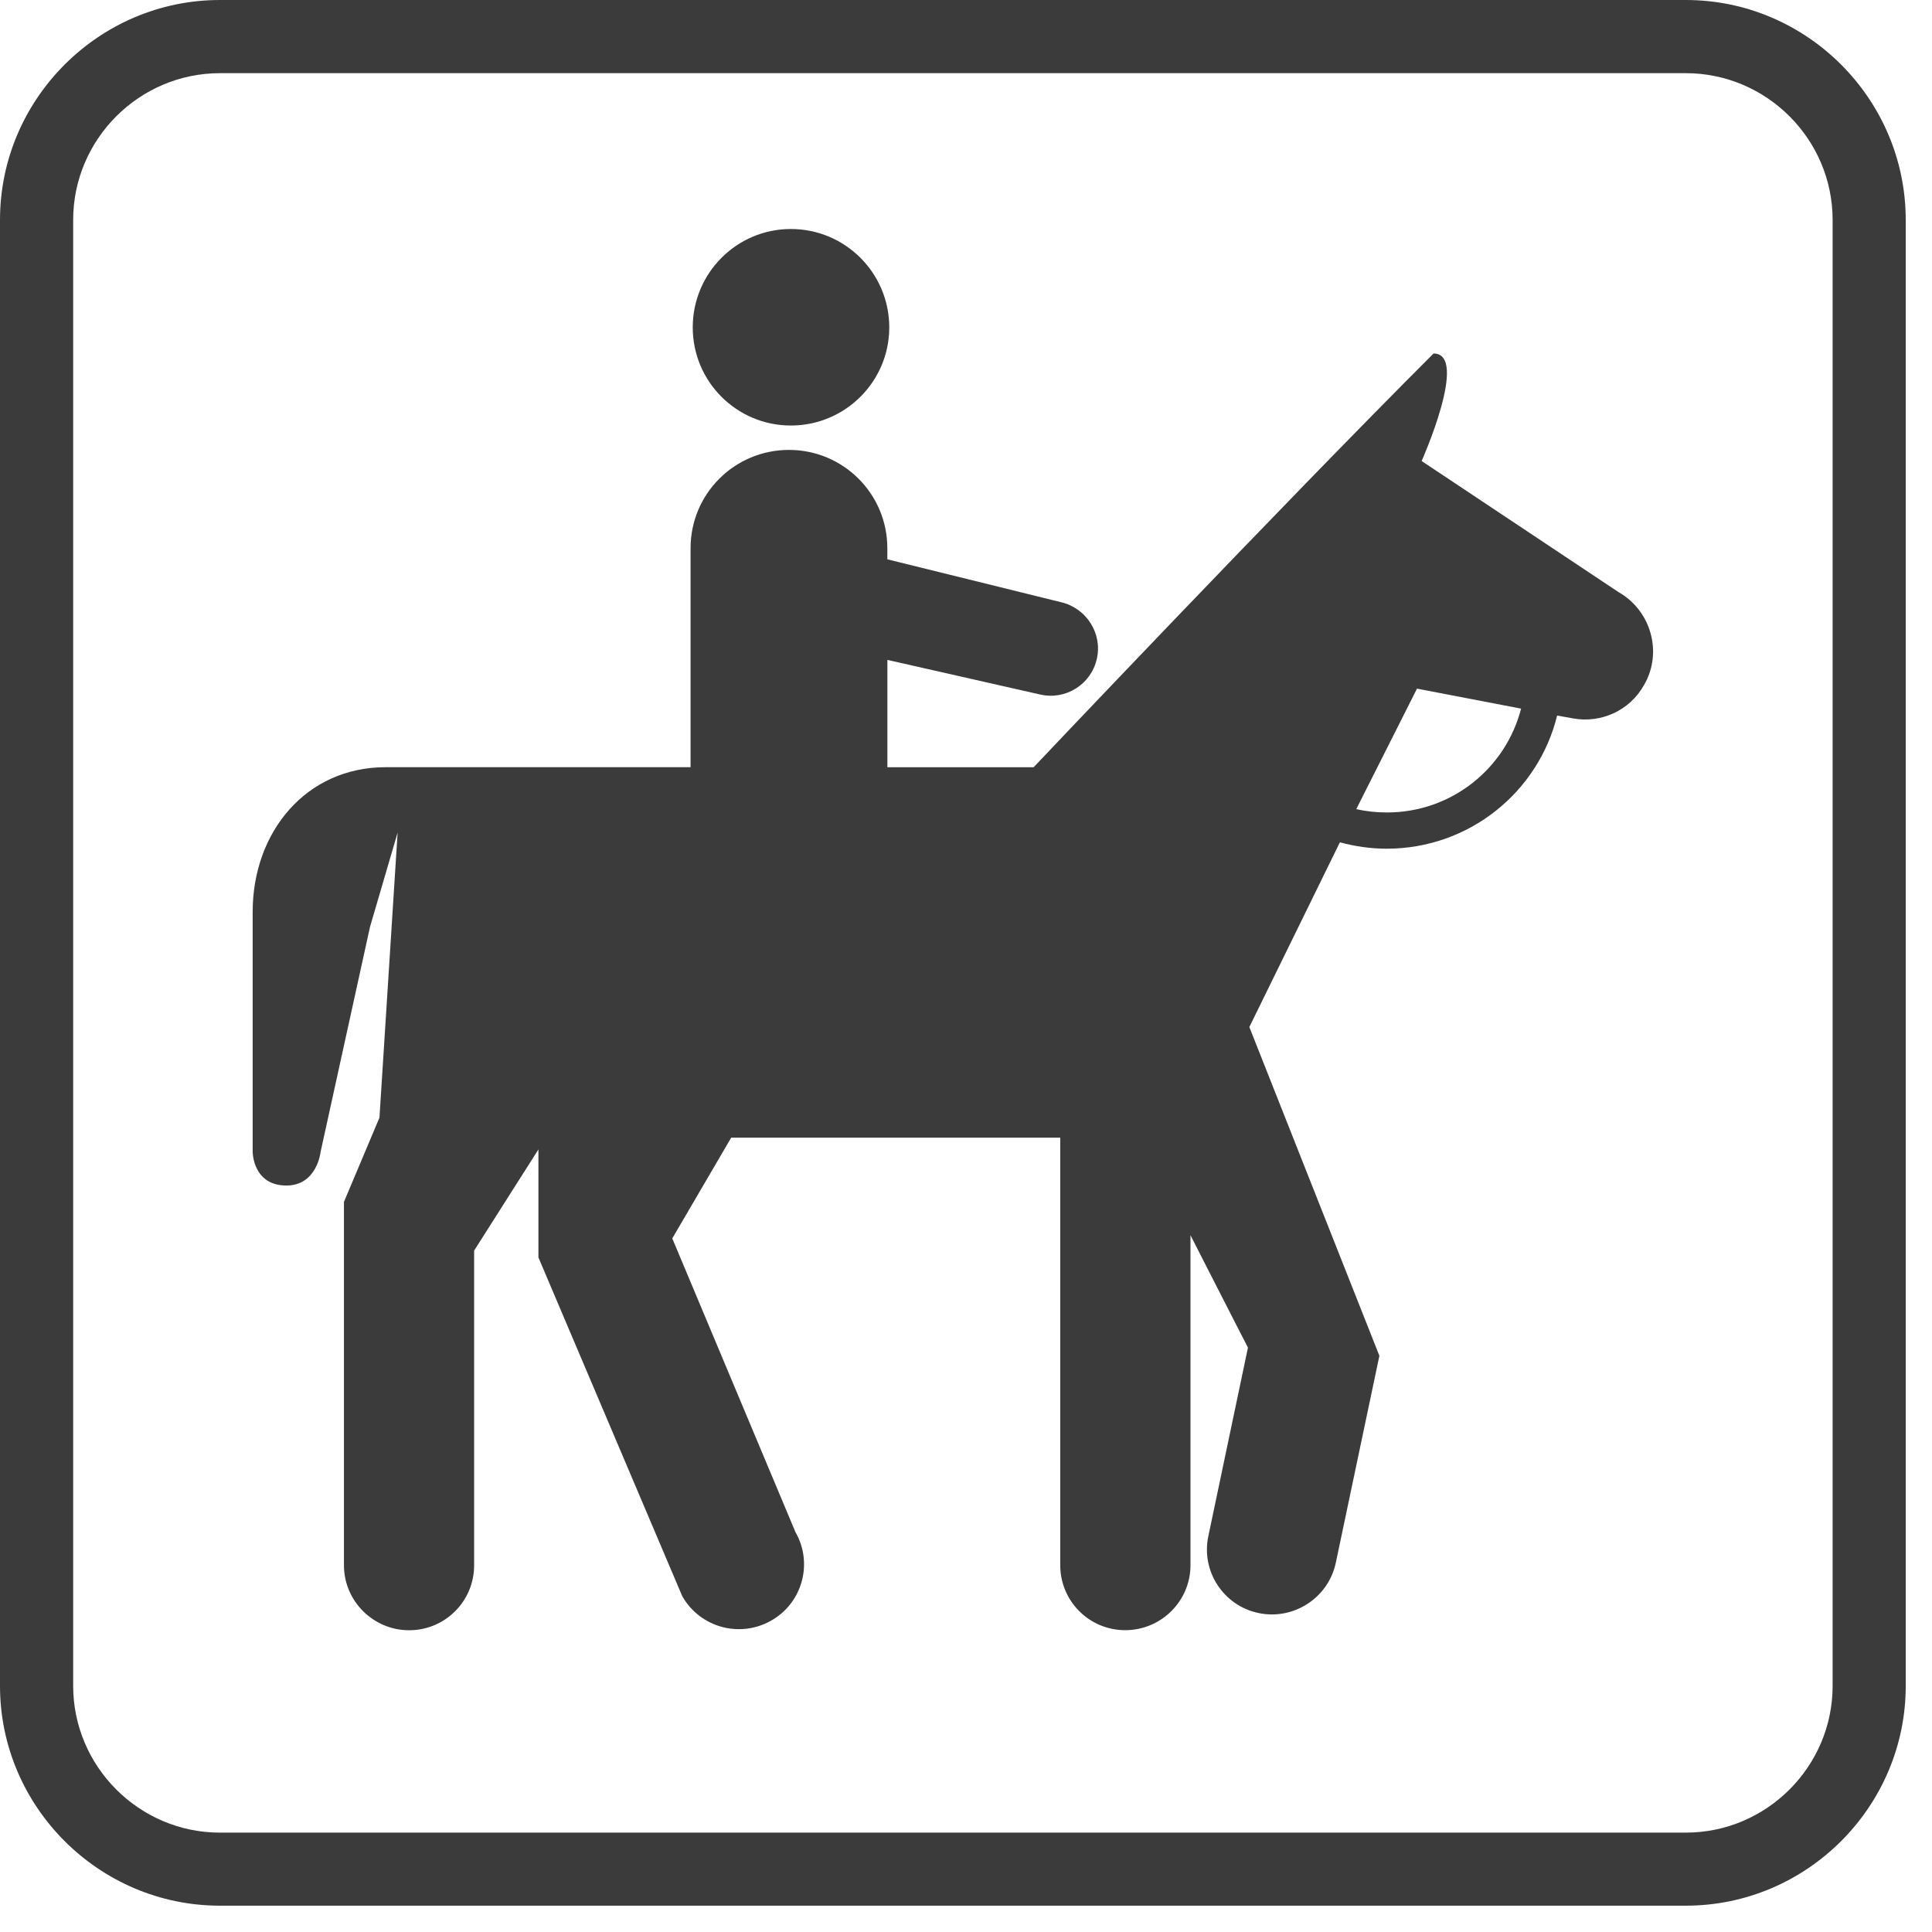
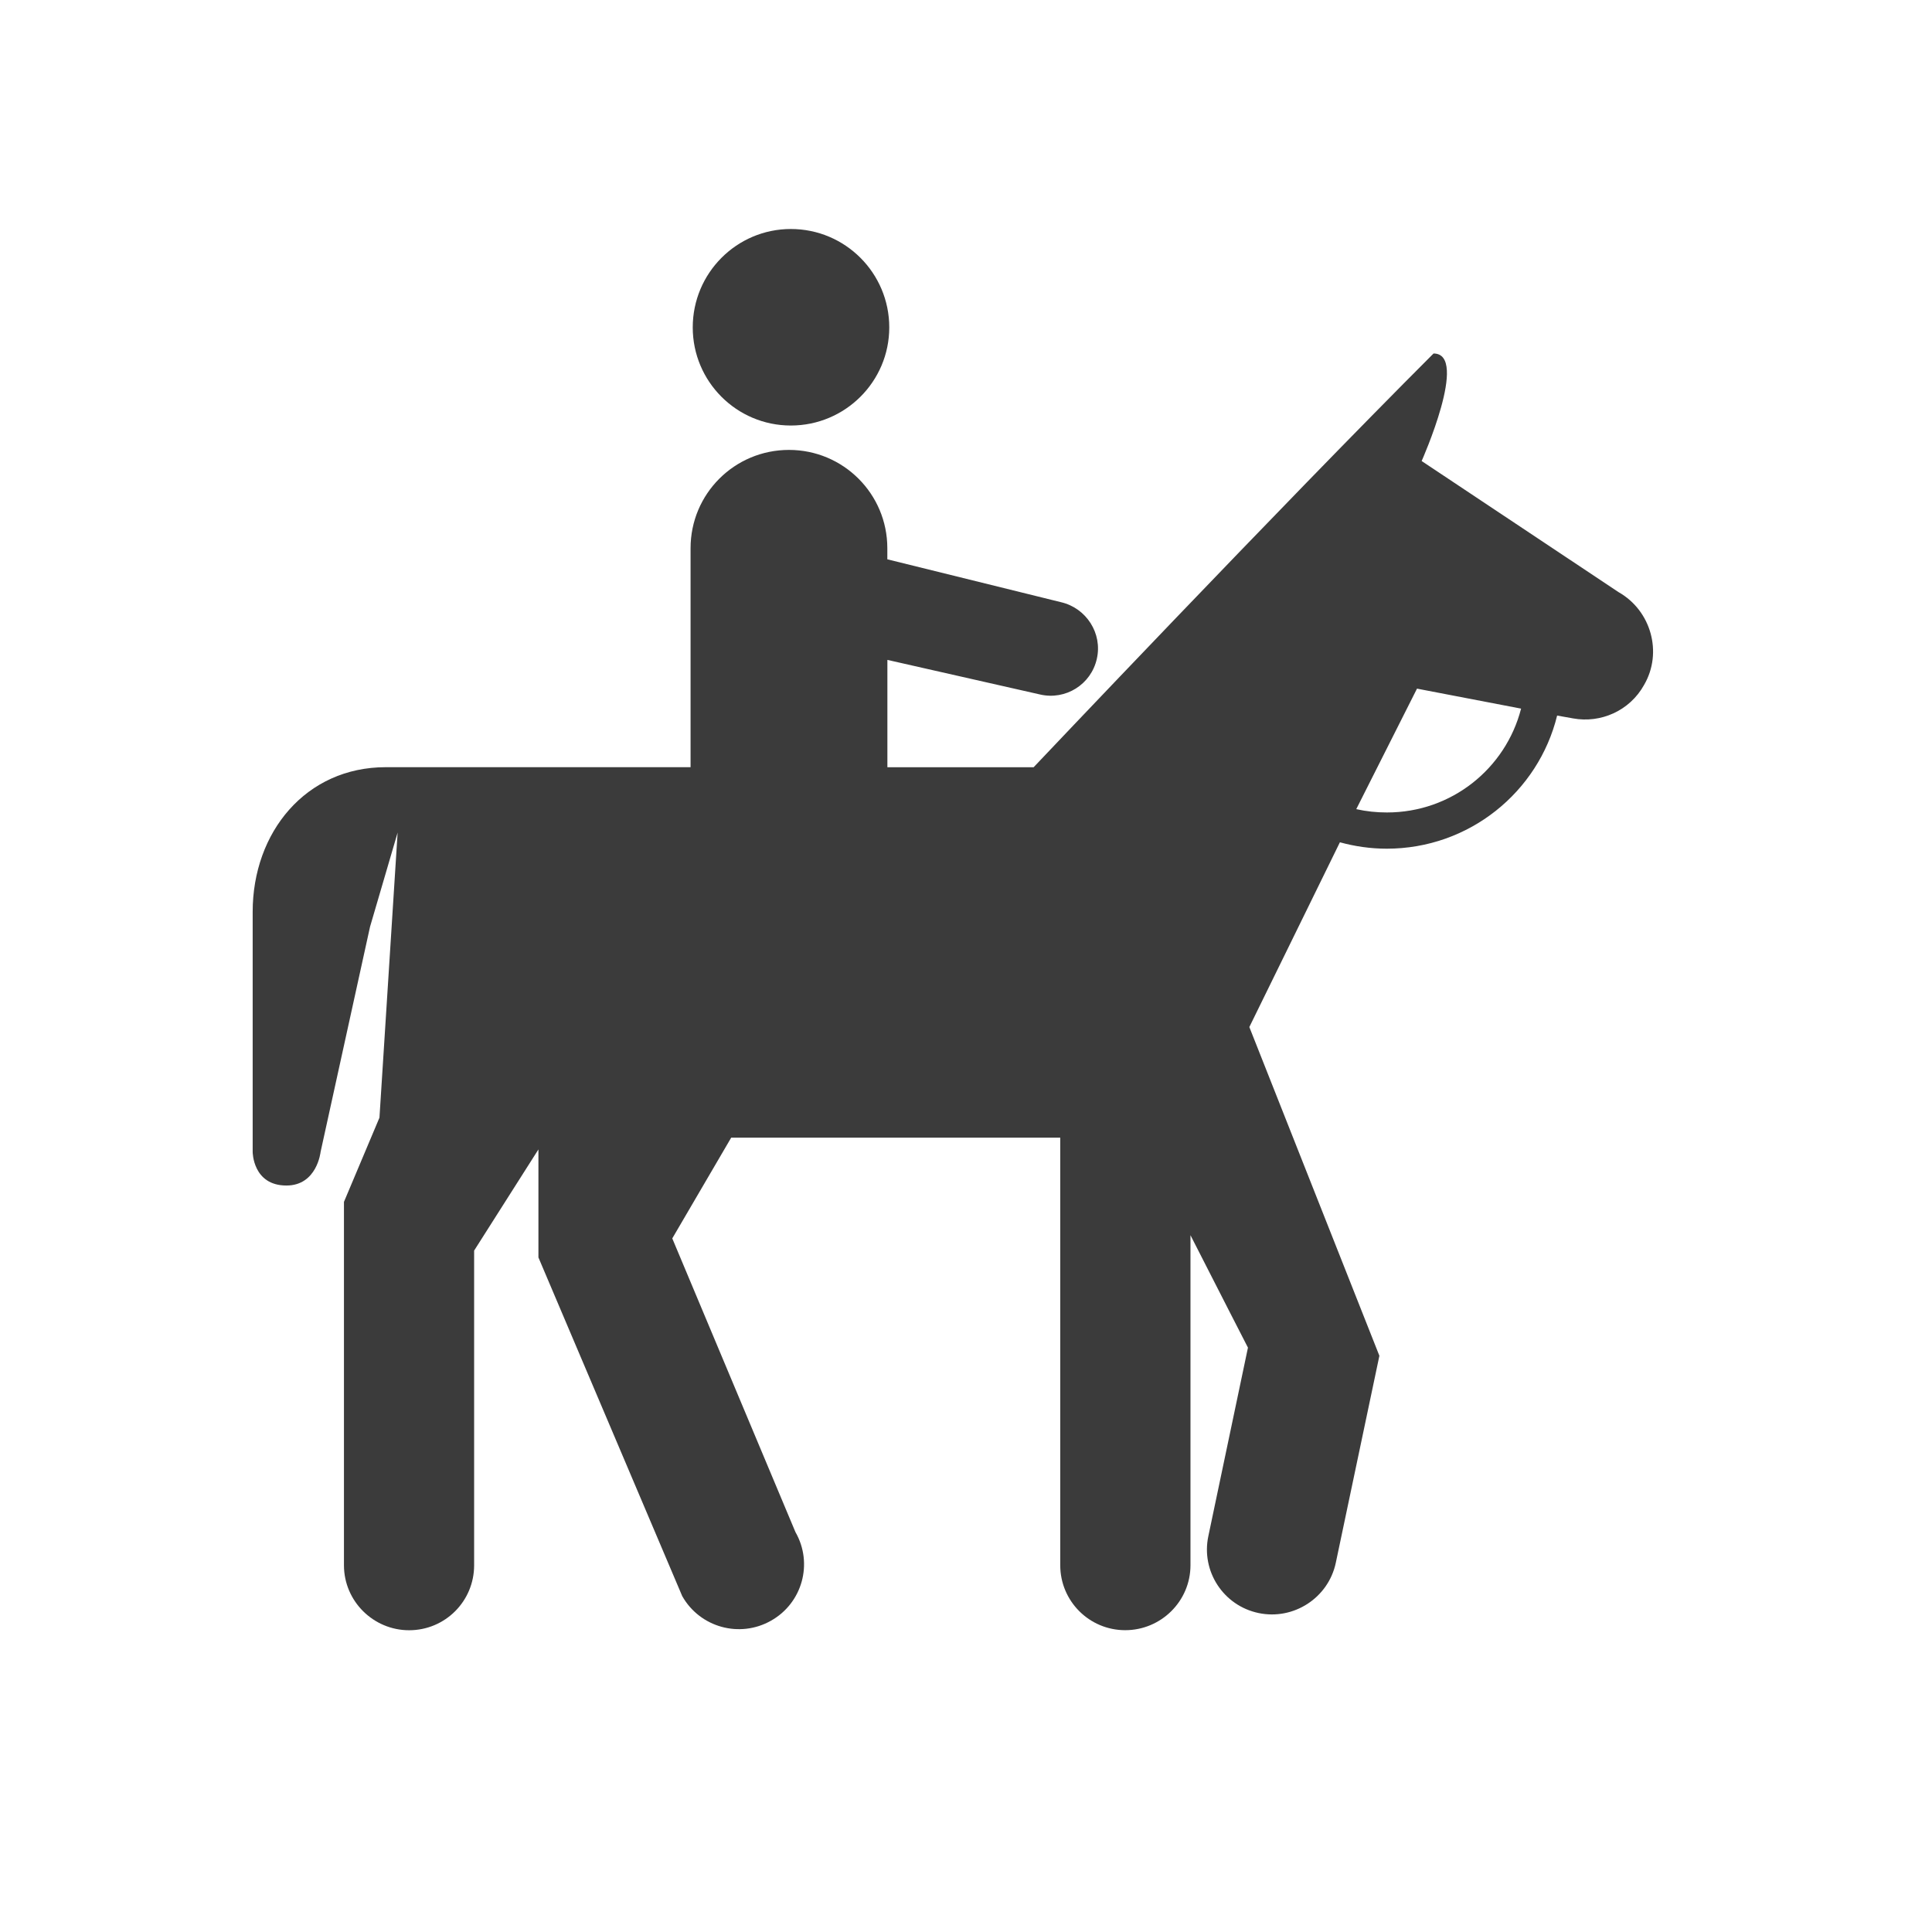
<svg xmlns="http://www.w3.org/2000/svg" version="1.1" x="0px" y="0px" width="32px" height="32px" viewBox="0 0 32 32" overflow="visible" enable-background="new 0 0 32 32" xml:space="preserve">
  <defs>
</defs>
-   <path fill="#3B3B3B" d="M27.923,0H3.642C1.64,0,0,1.64,0,3.642v24.282c0,2.001,1.64,3.64,3.642,3.64h24.281  c2.003,0,3.642-1.639,3.642-3.64V3.642C31.564,1.64,29.926,0,27.923,0L27.923,0z M27.923,1.212c1.337,0,2.431,1.094,2.431,2.43  v24.282c0,1.336-1.094,2.43-2.431,2.43H3.642c-1.336,0-2.43-1.094-2.43-2.43V3.642c0-1.336,1.094-2.43,2.43-2.43H27.923z" />
  <path fill="#3B3B3B" d="M13.099,7.048c0.9,0,1.63-0.729,1.63-1.625c0-0.9-0.729-1.63-1.63-1.63c-0.896,0-1.625,0.729-1.625,1.63  C11.474,6.319,12.2,7.048,13.099,7.048" />
  <path fill="#3B3B3B" d="M26.809,9.808l-3.262-2.172c0,0,0.793-1.781,0.197-1.781c-2.541,2.54-6.624,6.853-6.624,6.853h-2.422V10.93  l2.529,0.573c0.423,0.098,0.845-0.166,0.94-0.591c0.096-0.421-0.174-0.841-0.594-0.938l-2.876-0.71V9.08  c0-0.901-0.73-1.628-1.629-1.628c-0.902,0-1.63,0.727-1.63,1.628v3.627H6.389c-1.321,0-2.204,1.074-2.204,2.397v3.975  c0,0,0,0.557,0.559,0.557c0.508,0,0.566-0.557,0.566-0.557l0.819-3.729l0.457-1.56l-0.301,4.722l-0.588,1.395v6.019  c0,0.595,0.488,1.076,1.079,1.076c0.597,0,1.077-0.481,1.077-1.076v-5.212l1.065-1.676v1.789l2.382,5.61  c0.294,0.519,0.952,0.7,1.47,0.407c0.518-0.291,0.703-0.948,0.405-1.468l-2.04-4.864l0.976-1.669h5.45v7.082  c0,0.595,0.482,1.076,1.076,1.076s1.081-0.481,1.081-1.076v-5.466c0.483,0.949,0.952,1.862,0.952,1.862l-0.656,3.122  c-0.123,0.581,0.249,1.152,0.832,1.274c0.58,0.122,1.156-0.251,1.279-0.832l0.722-3.429l-2.154-5.445l1.5-3.06  c0.245,0.067,0.506,0.106,0.776,0.106c1.363,0,2.511-0.937,2.822-2.205l0.264,0.047c0.454,0.083,0.937-0.122,1.177-0.556  C27.543,10.807,27.346,10.112,26.809,9.808z M22.972,13.457c-0.173,0-0.344-0.018-0.508-0.055l1.006-1.996l1.724,0.331  C24.939,12.729,24.042,13.457,22.972,13.457z" />
</svg>